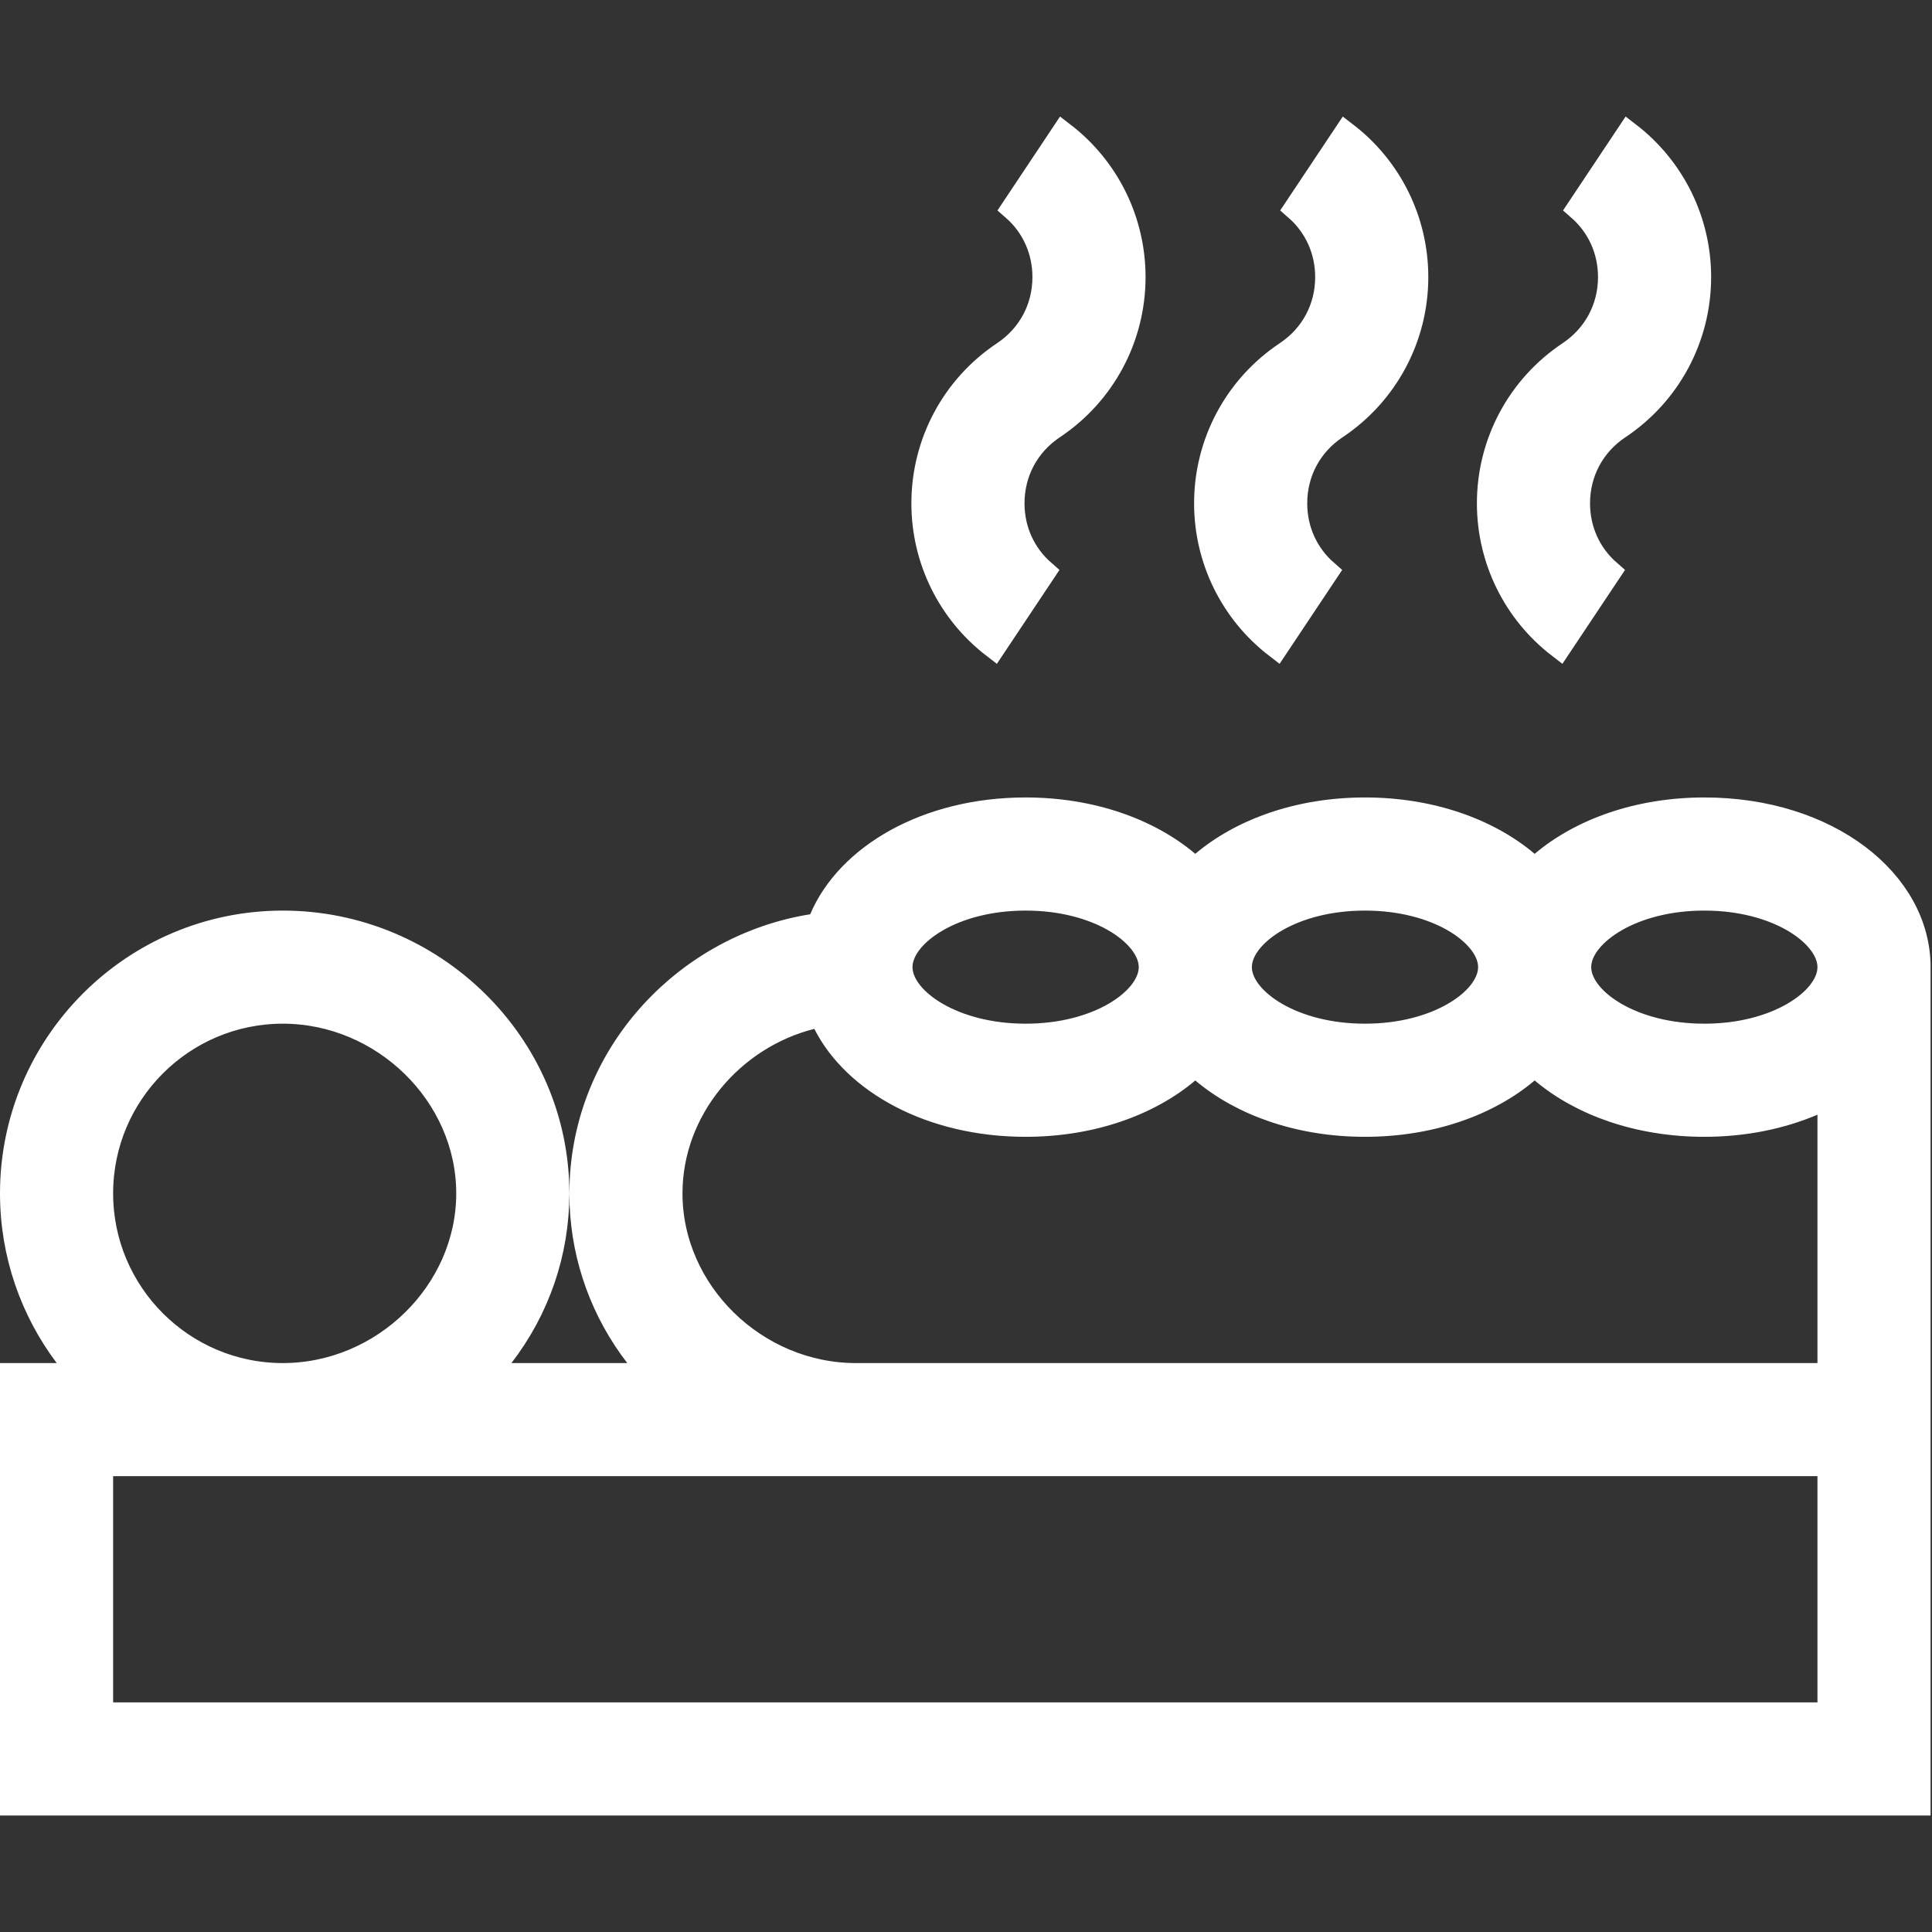
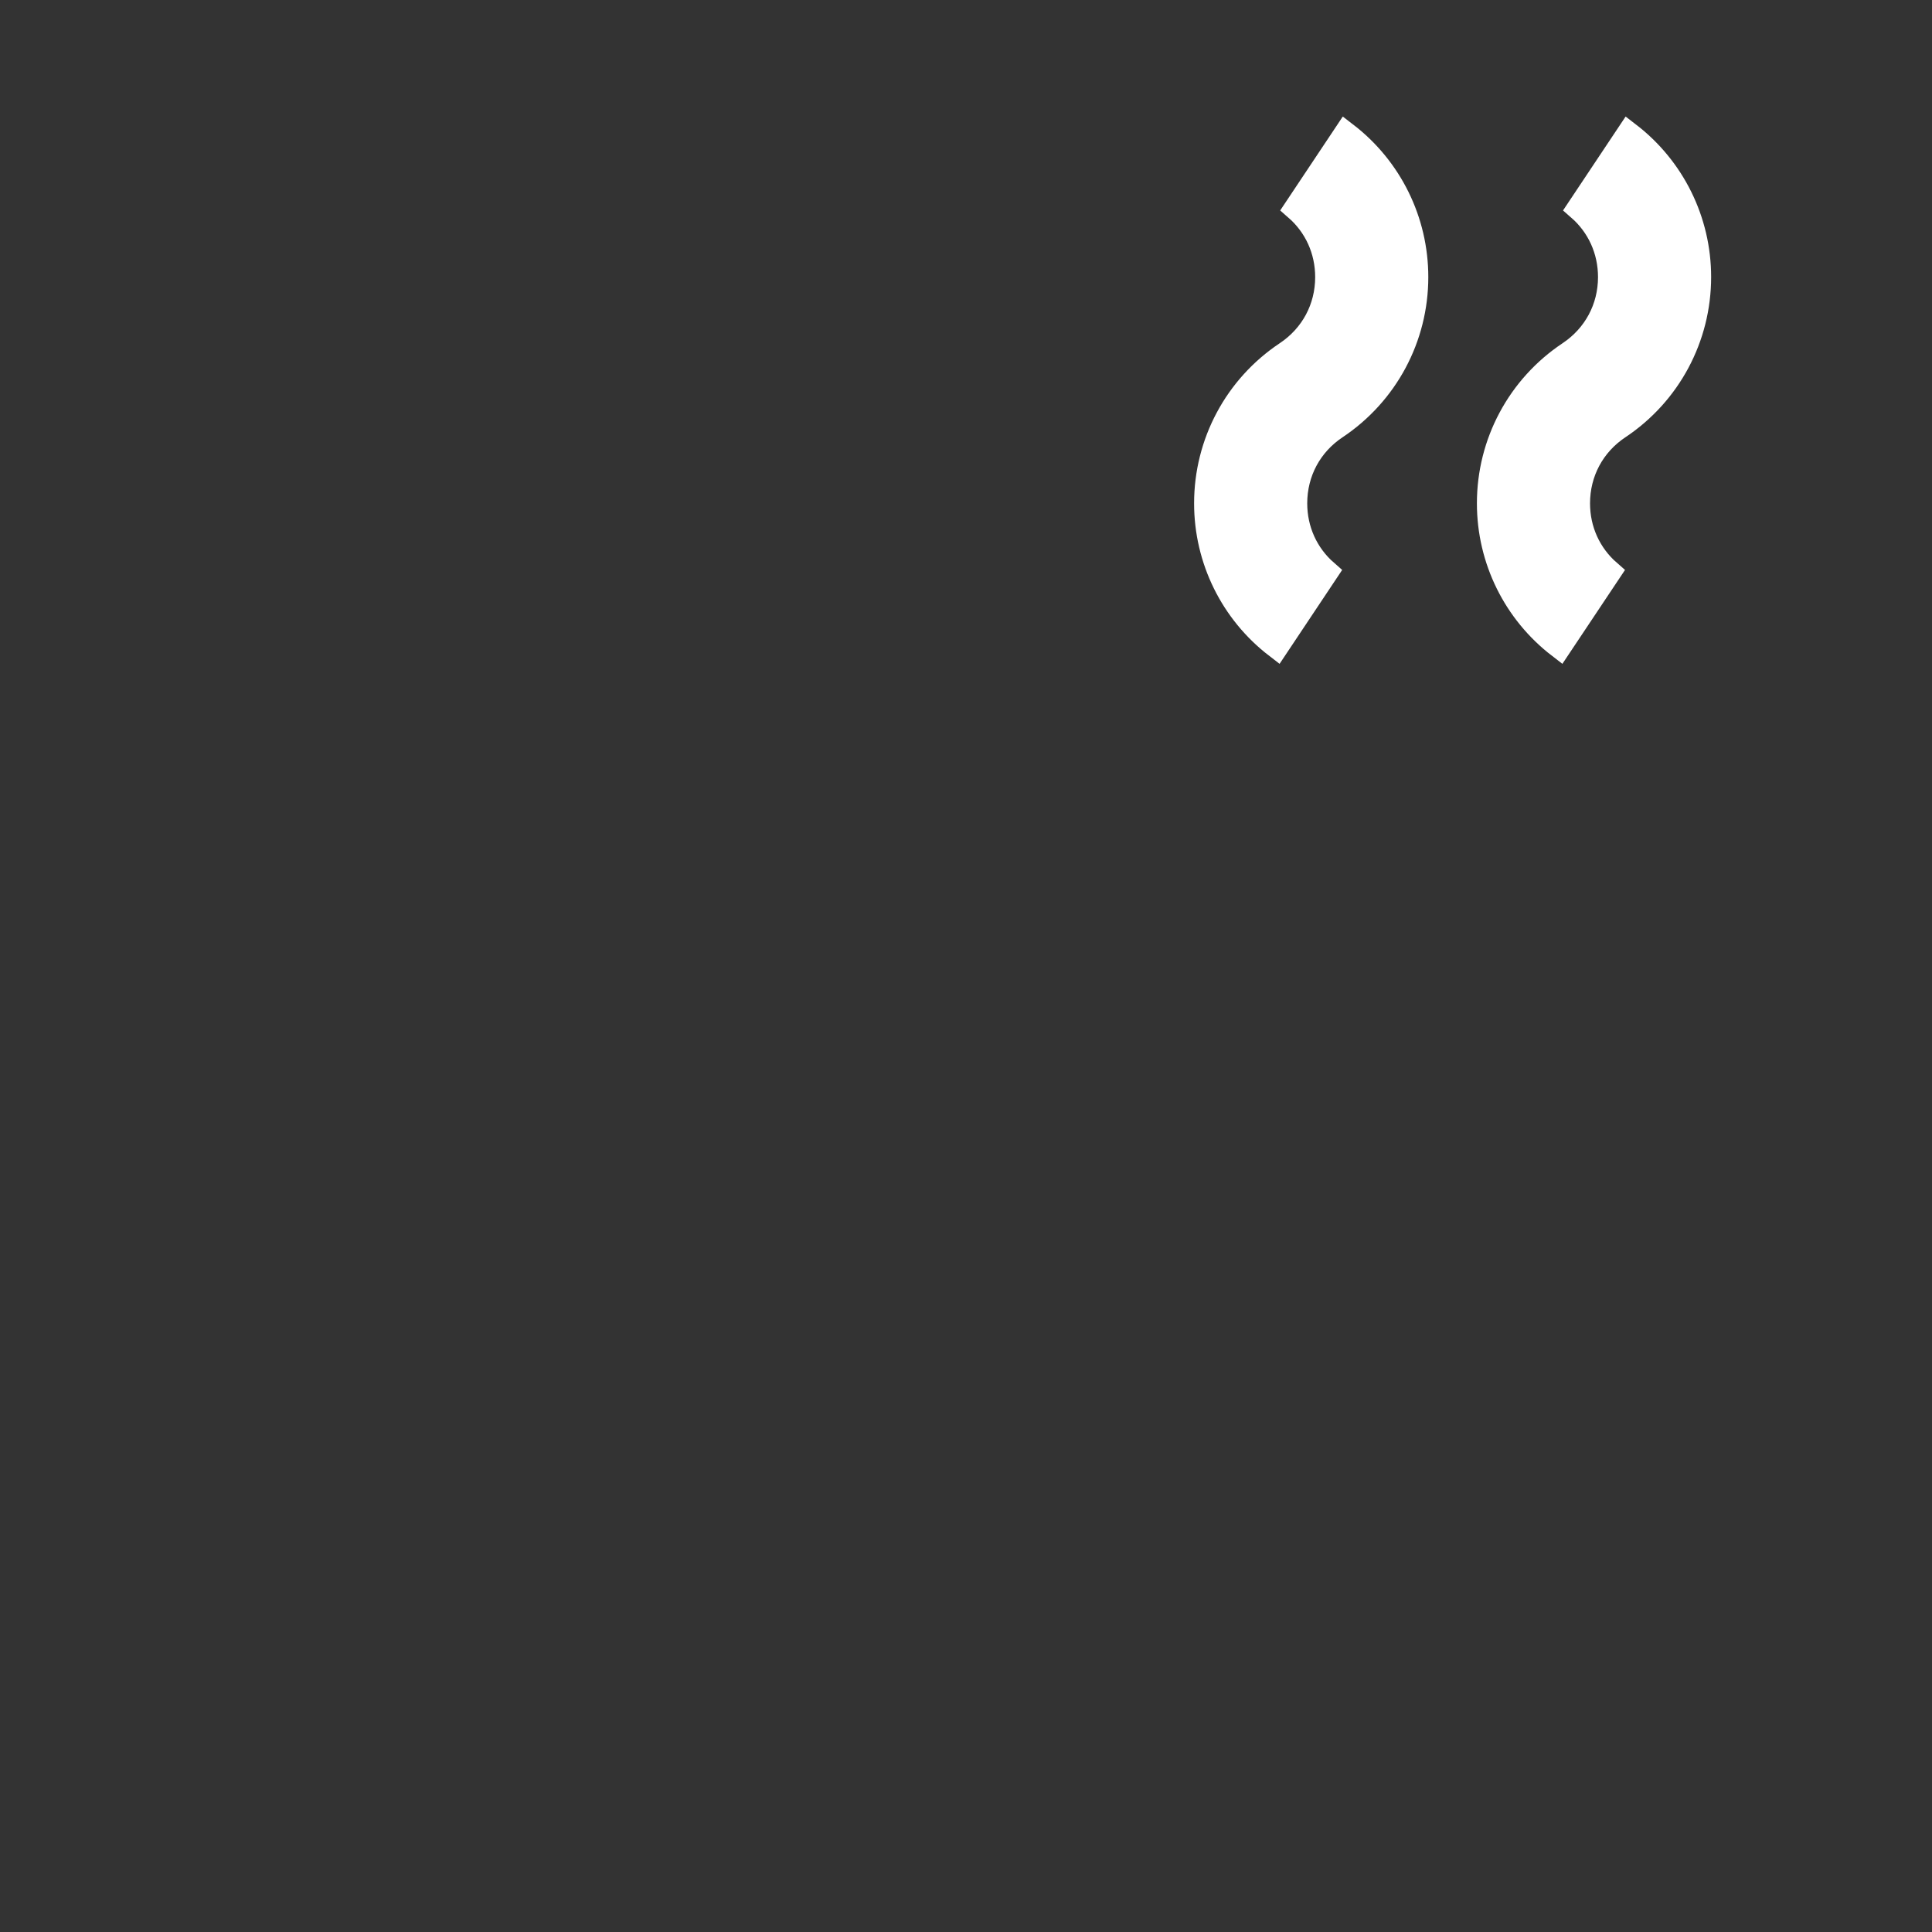
<svg xmlns="http://www.w3.org/2000/svg" width="63" height="63" viewBox="0 0 63 63" fill="none">
  <rect x="0" y="0" width="63" height="63" fill="#333333" stroke="none" />
  <g clip-path="url(#clip0_411_1021)">
-     <path d="M34.662 4.378C36.105 5.487 36.955 7.199 36.955 9.035C36.955 11.005 35.977 12.833 34.338 13.926C33.494 14.489 33.008 15.399 33.008 16.413C33.008 17.292 33.373 18.091 34.02 18.655L32.411 21.069C30.969 19.96 30.119 18.249 30.119 16.413C30.119 14.443 31.097 12.615 32.736 11.523C33.58 10.96 34.066 10.05 34.066 9.036C34.066 8.157 33.701 7.356 33.054 6.792L34.662 4.378Z" fill="white" stroke="white" stroke-width="0.8" />
    <path d="M43.882 4.378C45.325 5.487 46.175 7.2 46.175 9.036C46.175 11.006 45.196 12.833 43.558 13.926C42.713 14.488 42.227 15.399 42.227 16.413C42.227 17.292 42.593 18.091 43.239 18.655L41.63 21.069C40.188 19.96 39.338 18.249 39.338 16.413C39.338 14.443 40.316 12.615 41.955 11.523C42.799 10.96 43.286 10.05 43.286 9.036C43.286 8.157 42.92 7.356 42.273 6.792L43.882 4.378Z" fill="white" stroke="white" stroke-width="0.8" />
    <path d="M53.105 4.378C54.547 5.487 55.398 7.2 55.398 9.036C55.397 11.006 54.419 12.833 52.78 13.926C51.936 14.488 51.449 15.399 51.449 16.413C51.449 17.292 51.815 18.091 52.462 18.655L50.852 21.069C49.41 19.96 48.56 18.249 48.56 16.413C48.56 14.443 49.538 12.615 51.178 11.523C52.021 10.96 52.509 10.05 52.509 9.036C52.509 8.157 52.143 7.356 51.496 6.792L53.105 4.378Z" fill="white" stroke="white" stroke-width="0.8" />
-     <path d="M55.576 26.404C59.606 26.404 62.554 28.754 62.554 31.537V58.802H0.4V44.848H2.65L2.169 44.207C1.059 42.731 0.4 40.898 0.4 38.914C0.401 34.05 4.358 30.093 9.222 30.093C14.106 30.093 18.166 34.044 18.166 38.914C18.166 40.843 17.532 42.681 16.361 44.203L15.866 44.848H21.267L20.77 44.203C19.673 42.776 19.048 41.072 18.974 39.275L18.967 38.914L18.977 38.5C19.178 34.243 22.459 30.852 26.483 30.208L26.702 30.173L26.788 29.969C27.652 27.928 30.219 26.404 33.444 26.404C35.59 26.404 37.459 27.084 38.719 28.148L38.977 28.365L39.235 28.148C40.495 27.084 42.364 26.404 44.51 26.404C46.655 26.404 48.526 27.083 49.785 28.148L50.043 28.365L50.302 28.148C51.561 27.084 53.431 26.404 55.576 26.404ZM3.289 55.913H59.665V47.736H3.289V55.913ZM9.222 32.981C5.95 32.981 3.289 35.642 3.289 38.914C3.289 42.186 5.95 44.848 9.222 44.848C12.5 44.848 15.277 42.143 15.277 38.914C15.277 35.686 12.5 32.981 9.222 32.981ZM26.457 33.162C23.857 33.816 21.856 36.173 21.855 38.914C21.855 42.143 24.633 44.848 27.911 44.848H59.665V35.745L59.108 35.981C58.081 36.418 56.879 36.67 55.576 36.67C53.431 36.67 51.561 35.991 50.302 34.927L50.043 34.709L49.785 34.927C48.526 35.991 46.656 36.67 44.51 36.67C42.364 36.67 40.495 35.991 39.235 34.927L38.977 34.709L38.719 34.927C37.46 35.991 35.59 36.67 33.444 36.67C30.363 36.67 27.877 35.276 26.911 33.369L26.768 33.085L26.457 33.162ZM33.444 29.293C32.256 29.293 31.264 29.58 30.557 29.985C30.204 30.188 29.913 30.425 29.705 30.679C29.502 30.928 29.355 31.224 29.355 31.537C29.355 31.85 29.502 32.146 29.705 32.395C29.913 32.65 30.204 32.886 30.557 33.088C31.264 33.493 32.256 33.781 33.444 33.781C34.633 33.781 35.625 33.493 36.332 33.088C36.684 32.886 36.975 32.649 37.183 32.395C37.386 32.146 37.533 31.85 37.533 31.537C37.533 31.224 37.386 30.928 37.183 30.679C36.975 30.425 36.685 30.187 36.332 29.985C35.625 29.58 34.633 29.293 33.444 29.293ZM44.51 29.293C43.321 29.293 42.329 29.58 41.622 29.985C41.269 30.187 40.979 30.425 40.772 30.679C40.568 30.928 40.422 31.224 40.422 31.537C40.422 31.85 40.568 32.146 40.772 32.395C40.979 32.649 41.27 32.886 41.622 33.088C42.329 33.493 43.321 33.781 44.51 33.781C45.698 33.781 46.69 33.493 47.398 33.088C47.75 32.886 48.042 32.65 48.249 32.395C48.453 32.146 48.599 31.85 48.599 31.537C48.599 31.224 48.453 30.928 48.249 30.679C48.042 30.425 47.75 30.188 47.398 29.985C46.69 29.58 45.698 29.293 44.51 29.293ZM55.576 29.293C54.388 29.293 53.395 29.58 52.688 29.985C52.336 30.188 52.044 30.425 51.837 30.679C51.633 30.928 51.487 31.224 51.487 31.537C51.487 31.85 51.633 32.146 51.837 32.395C52.044 32.65 52.336 32.886 52.688 33.088C53.395 33.493 54.388 33.781 55.576 33.781C56.765 33.781 57.757 33.493 58.464 33.088C58.816 32.886 59.108 32.65 59.315 32.395C59.519 32.146 59.665 31.85 59.665 31.537C59.665 31.225 59.519 30.928 59.315 30.679C59.108 30.425 58.817 30.188 58.464 29.985C57.757 29.58 56.765 29.293 55.576 29.293Z" fill="white" stroke="white" stroke-width="0.8" />
  </g>
  <defs>
    <clipPath id="clip0_411_1021">
      <rect width="62.953" height="62.953" fill="white" />
    </clipPath>
  </defs>
</svg>